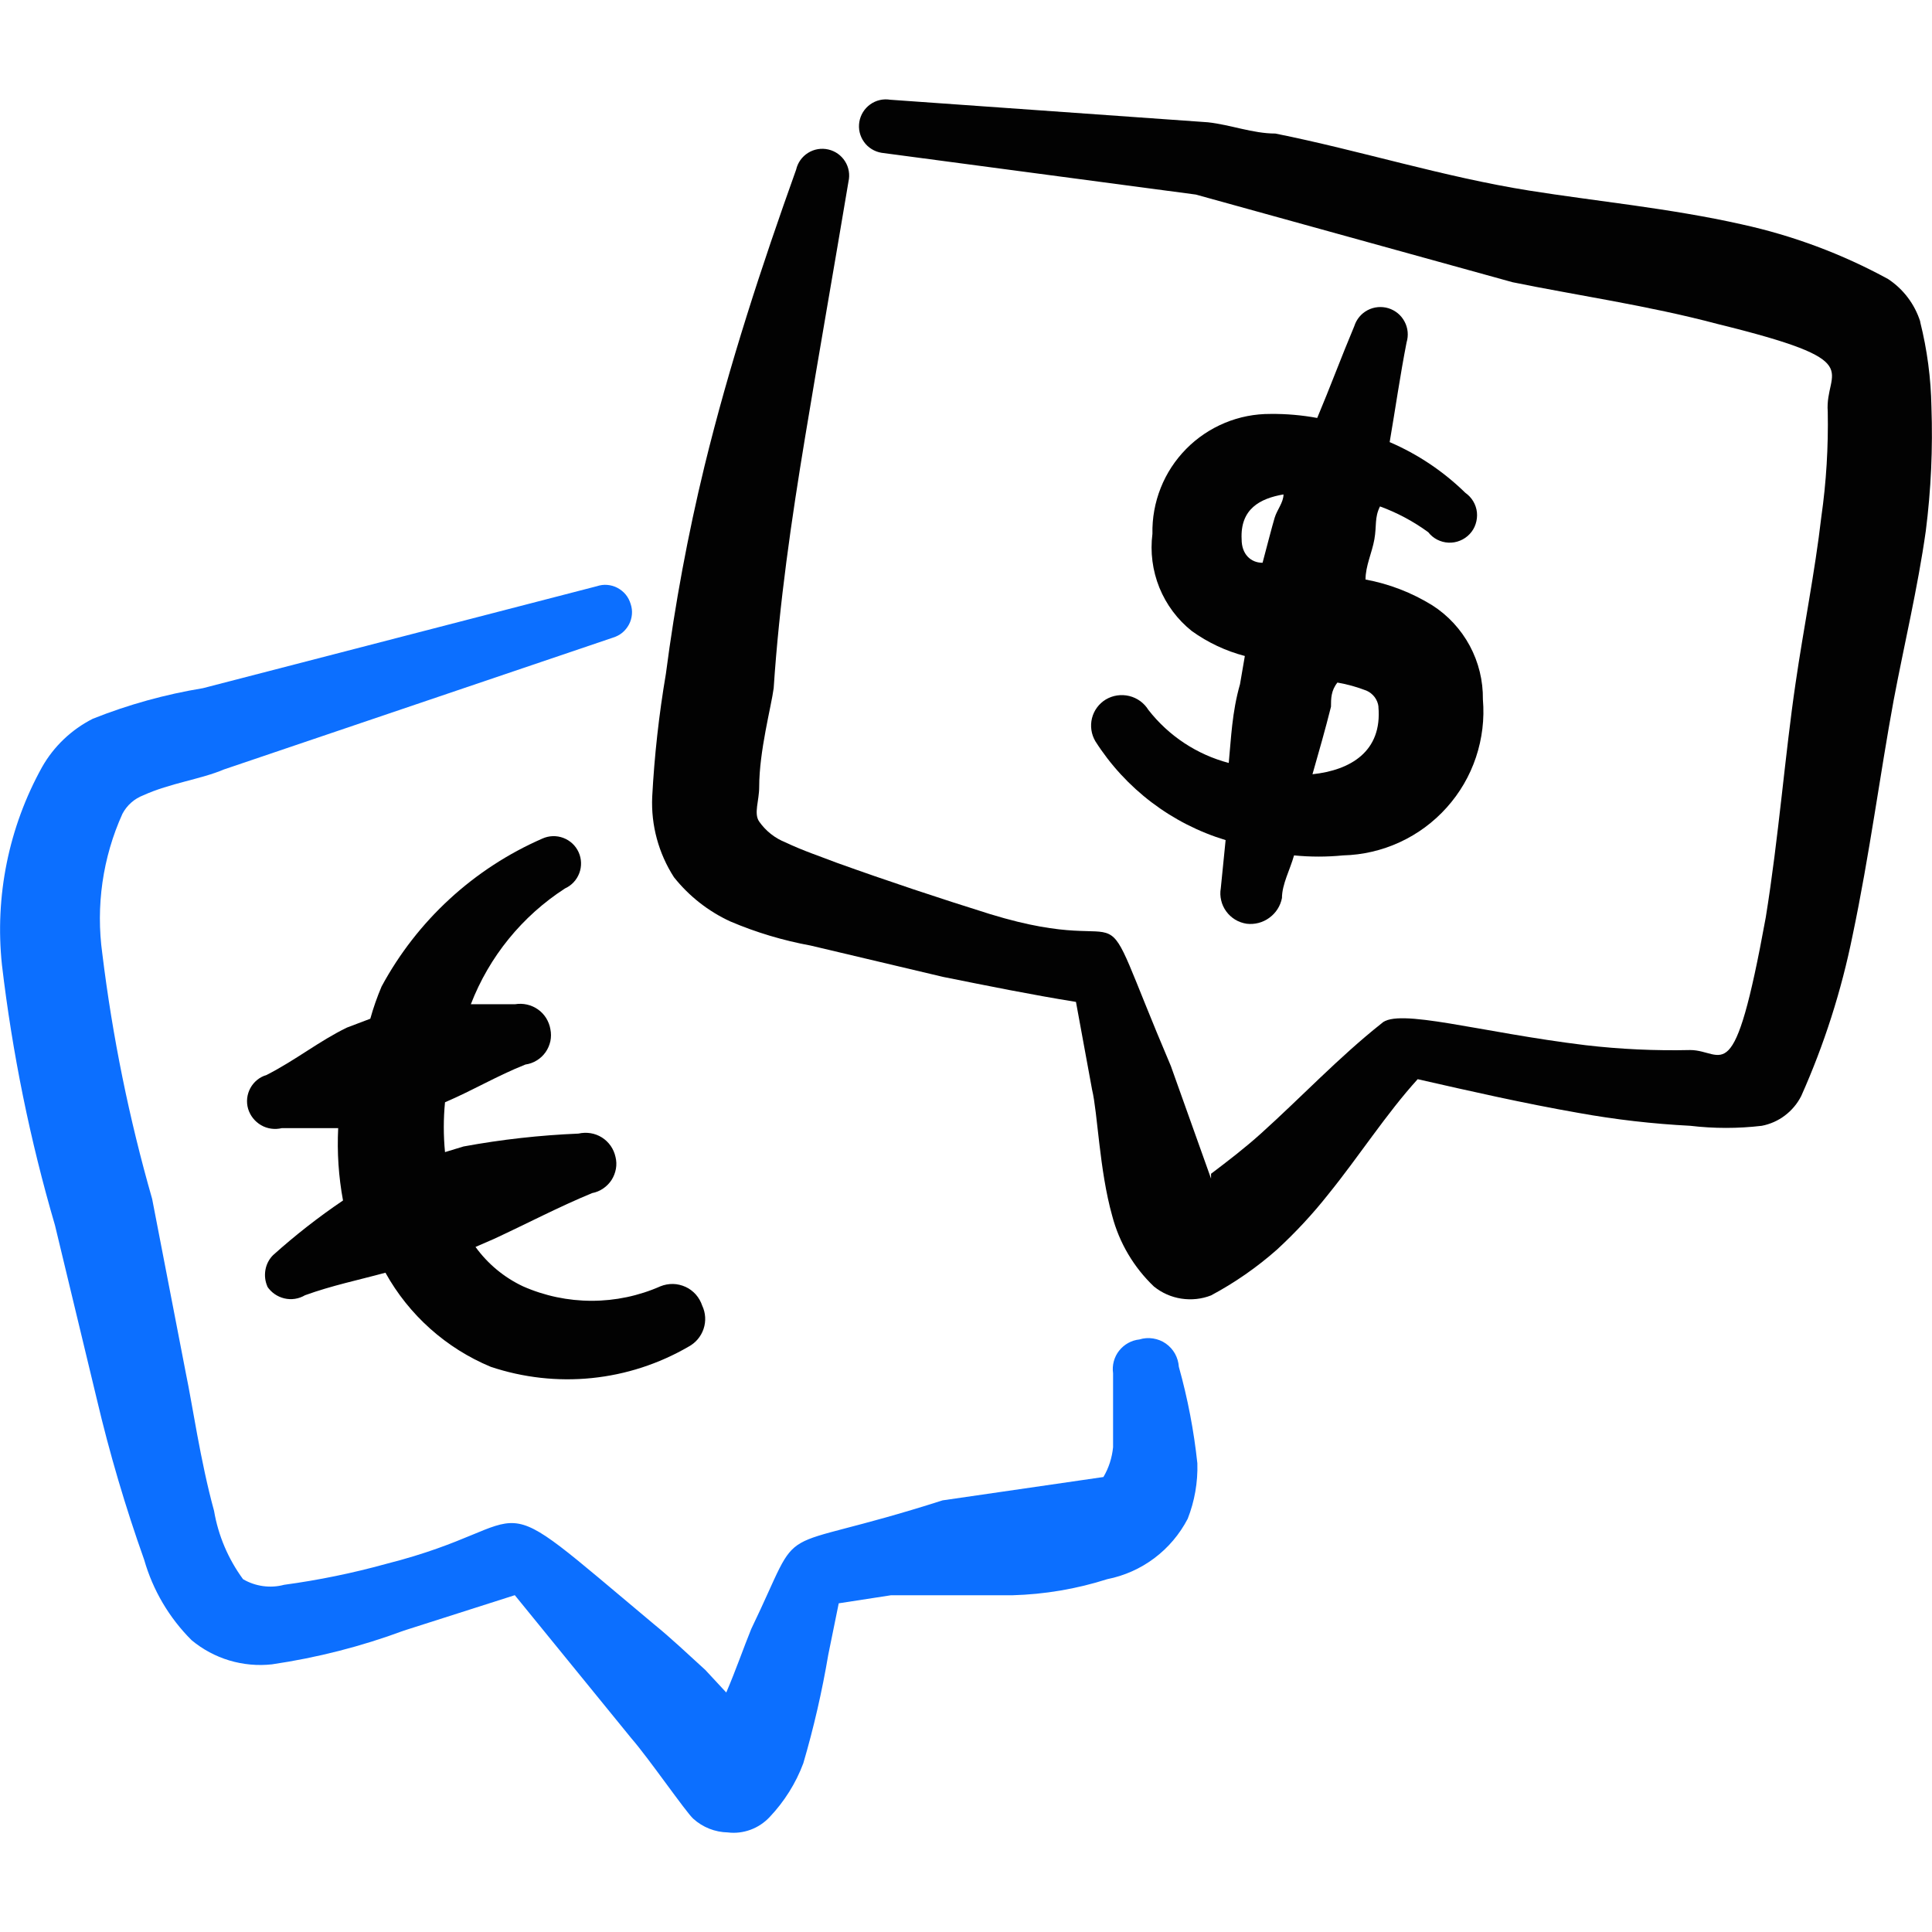
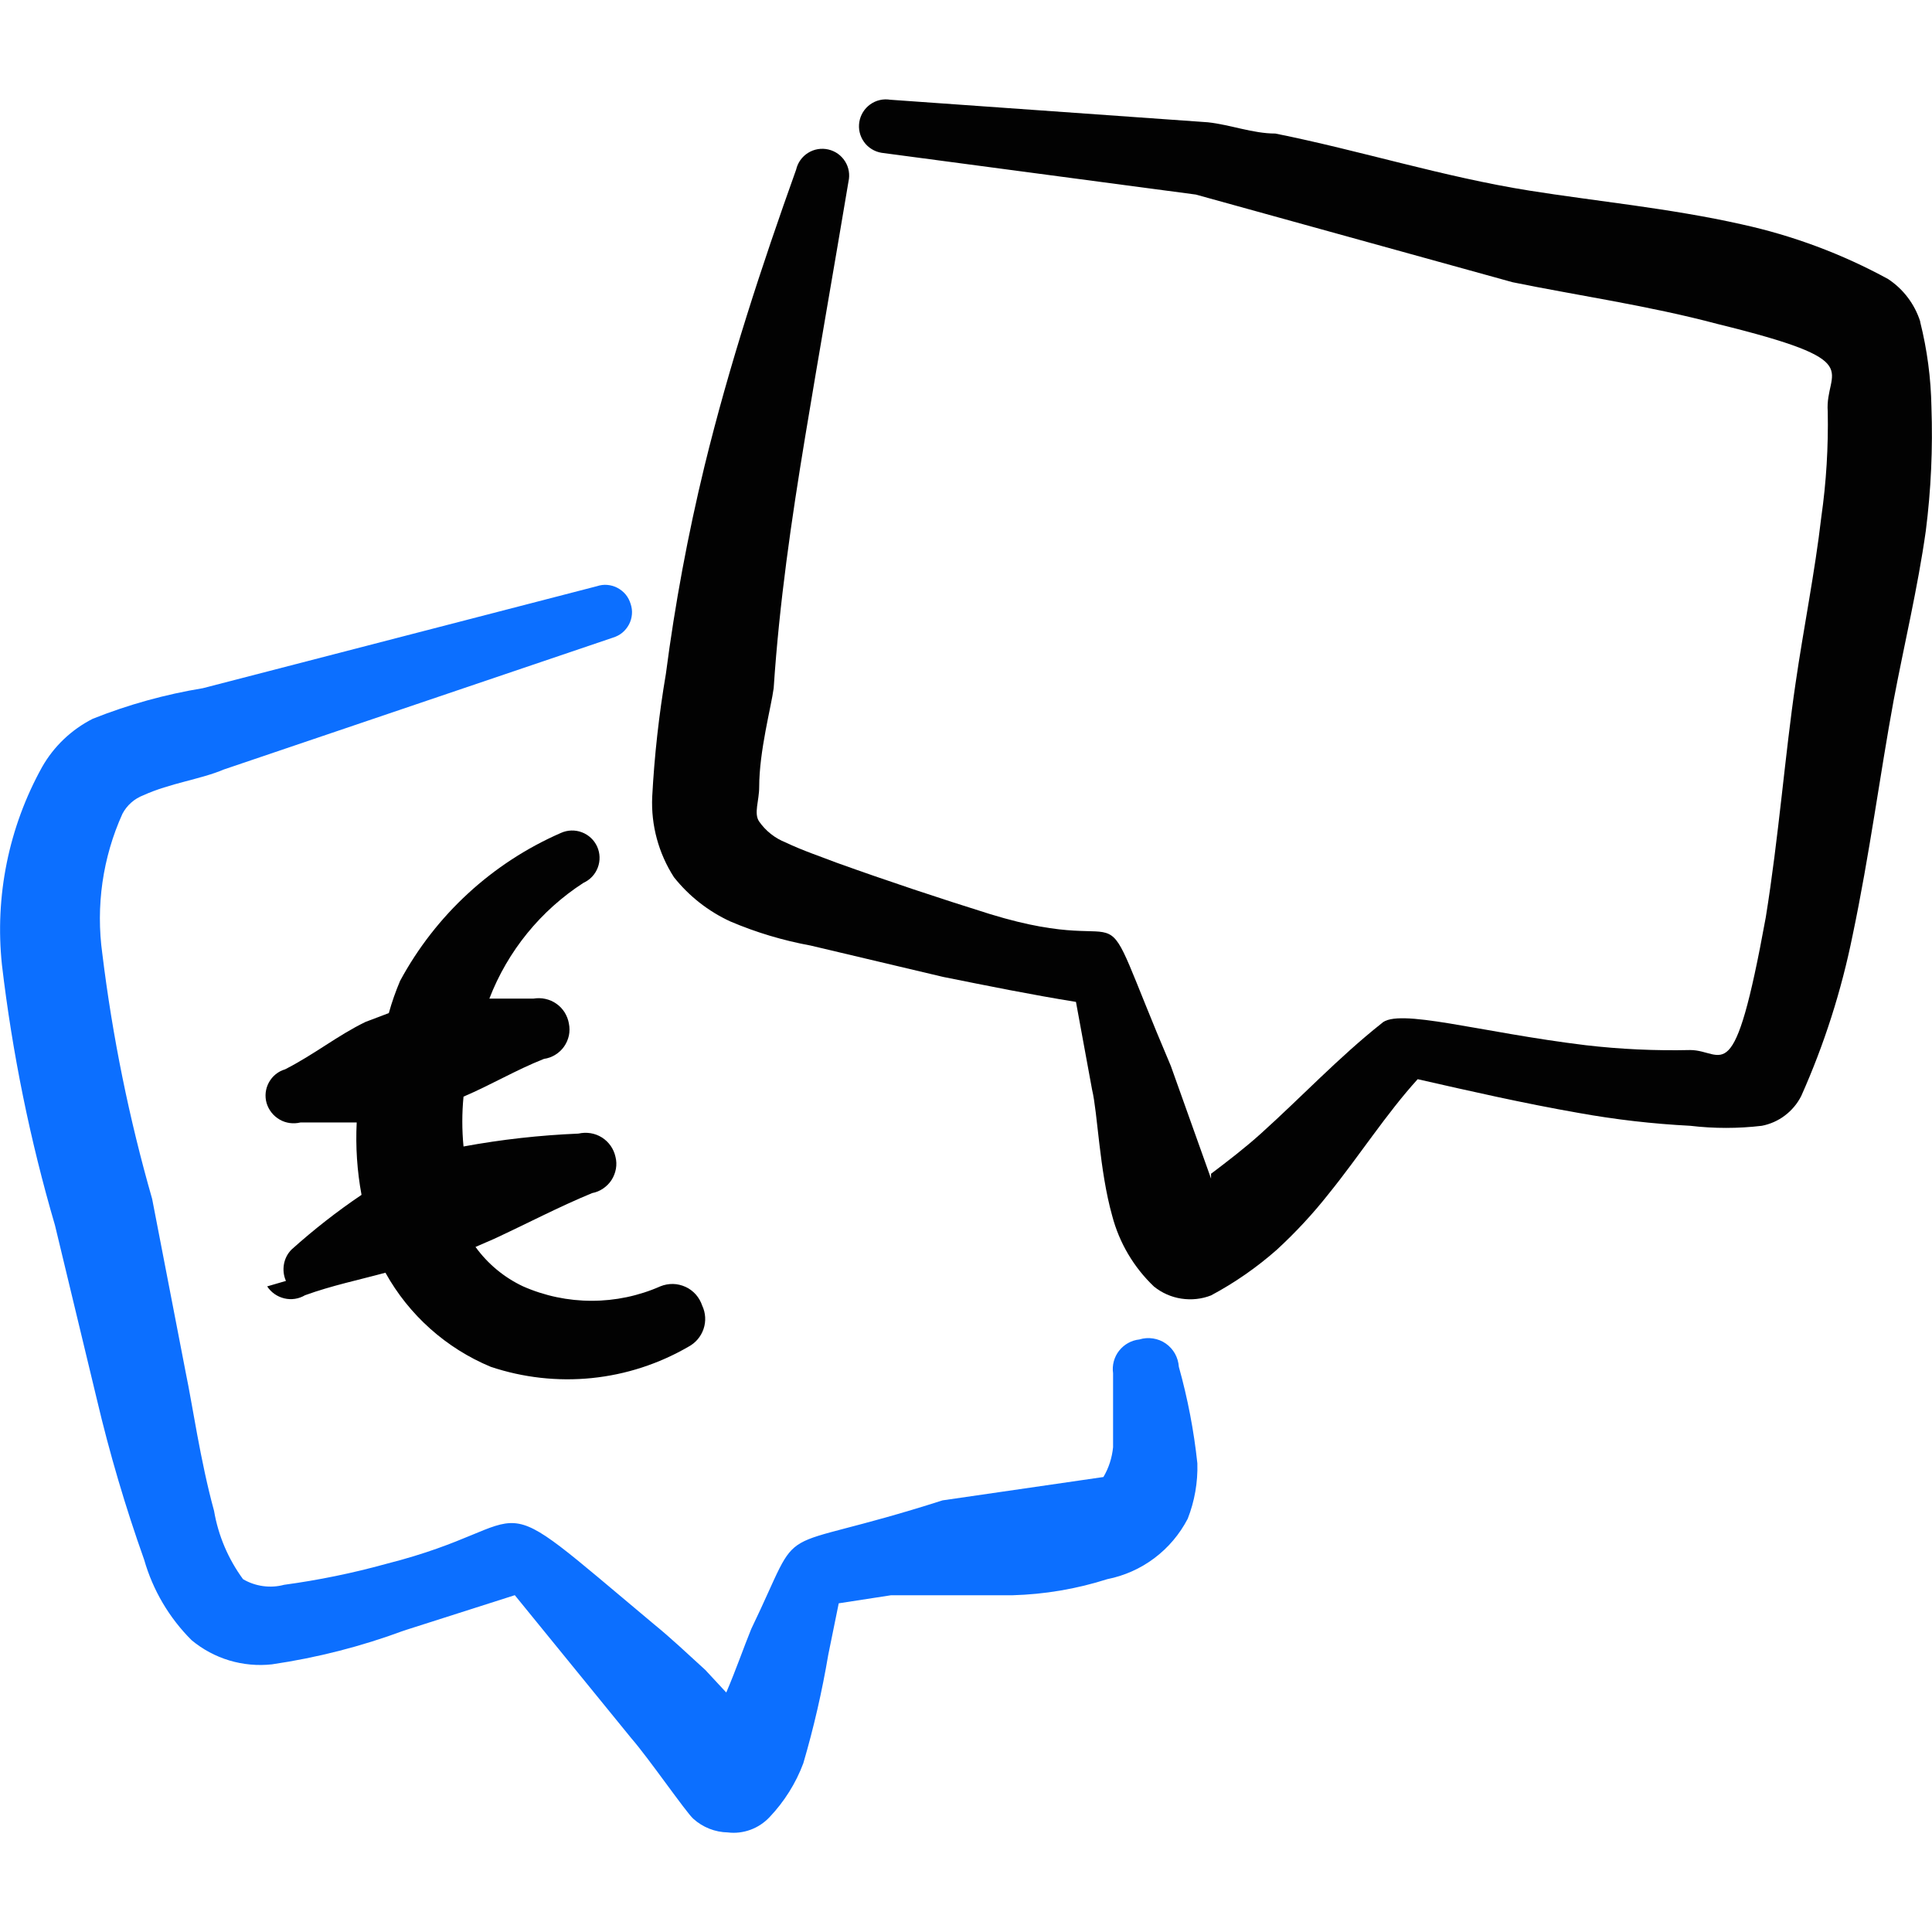
<svg xmlns="http://www.w3.org/2000/svg" fill="none" viewBox="0 0 24 24" id="Currency-Dollar-Euro-Chat-Bubble--Streamline-Freehand">
  <desc>
    Currency Dollar Euro Chat Bubble Streamline Icon: https://streamlinehq.com
  </desc>
-   <path fill="#020202" fill-rule="evenodd" d="M15.265 9.478c-0.396 -0.104 -0.747 -0.336 -0.999 -0.659 -0.054 -0.087 -0.139 -0.149 -0.238 -0.173 -0.099 -0.024 -0.203 -0.009 -0.291 0.043 -0.086 0.052 -0.148 0.136 -0.172 0.233 -0.024 0.097 -0.009 0.2 0.042 0.286 0.375 0.59 0.949 1.025 1.618 1.228l-0.06 0.599c-0.009 0.05 -0.007 0.101 0.005 0.15 0.011 0.049 0.033 0.096 0.063 0.137 0.03 0.041 0.067 0.075 0.111 0.102 0.043 0.026 0.091 0.043 0.142 0.051 0.1 0.012 0.201 -0.014 0.282 -0.074 0.082 -0.059 0.138 -0.147 0.157 -0.246 0 -0.17 0.1 -0.35 0.15 -0.529 0.203 0.02 0.407 0.02 0.609 0 0.244 -0.006 0.484 -0.062 0.705 -0.164 0.221 -0.102 0.419 -0.248 0.582 -0.43 0.163 -0.181 0.287 -0.394 0.364 -0.625 0.077 -0.231 0.107 -0.476 0.086 -0.719 0.003 -0.232 -0.053 -0.461 -0.163 -0.666 -0.11 -0.204 -0.27 -0.378 -0.466 -0.503 -0.254 -0.157 -0.535 -0.266 -0.829 -0.32 0 -0.17 0.08 -0.33 0.11 -0.499 0.03 -0.17 0 -0.27 0.07 -0.409 0.214 0.078 0.415 0.186 0.599 0.32 0.03 0.039 0.068 0.07 0.112 0.093 0.044 0.022 0.091 0.035 0.14 0.037 0.049 0.002 0.098 -0.006 0.143 -0.025 0.045 -0.018 0.086 -0.046 0.12 -0.082 0.034 -0.036 0.059 -0.078 0.074 -0.125 0.015 -0.046 0.021 -0.096 0.016 -0.144 -0.005 -0.049 -0.021 -0.096 -0.046 -0.138 -0.025 -0.042 -0.059 -0.078 -0.099 -0.106 -0.272 -0.266 -0.59 -0.479 -0.939 -0.629 0.07 -0.409 0.13 -0.829 0.21 -1.238 0.026 -0.086 0.018 -0.179 -0.025 -0.259 -0.042 -0.08 -0.114 -0.139 -0.2 -0.166 -0.086 -0.026 -0.179 -0.018 -0.259 0.024 -0.08 0.042 -0.139 0.114 -0.166 0.2 -0.16 0.38 -0.3 0.759 -0.46 1.139 -0.191 -0.035 -0.385 -0.052 -0.579 -0.05 -0.195 -0.001 -0.388 0.036 -0.568 0.111 -0.18 0.075 -0.343 0.184 -0.48 0.323 -0.137 0.139 -0.245 0.303 -0.317 0.485 -0.072 0.181 -0.107 0.375 -0.103 0.57 -0.029 0.227 0.001 0.457 0.086 0.668 0.086 0.212 0.225 0.398 0.403 0.54 0.199 0.143 0.422 0.248 0.659 0.31l-0.06 0.35c-0.1 0.35 -0.11 0.669 -0.14 0.979Zm1.858 -0.699c0.05 0.559 -0.35 0.789 -0.819 0.839 0.08 -0.28 0.16 -0.559 0.23 -0.839 0 -0.1 0 -0.2 0.08 -0.3 0.123 0.021 0.243 0.055 0.36 0.1 0.04 0.017 0.075 0.045 0.102 0.08 0.026 0.035 0.043 0.076 0.048 0.12Zm-1.179 -2.637c0 0.1 -0.08 0.19 -0.11 0.29 -0.03 0.1 -0.1 0.37 -0.15 0.559 -0.15 0 -0.26 -0.11 -0.26 -0.29 -0.02 -0.38 0.23 -0.509 0.519 -0.559Z" clip-rule="evenodd" stroke-width="1" />
  <path fill="#0c6fff" fill-rule="evenodd" d="M14.156 16.639c-0.05 0.005 -0.098 0.02 -0.141 0.044 -0.044 0.024 -0.082 0.057 -0.113 0.096 -0.031 0.039 -0.053 0.084 -0.066 0.132 -0.013 0.048 -0.016 0.098 -0.009 0.148v0.919c-0.013 0.131 -0.053 0.257 -0.12 0.37l-1.998 0.29c-2.217 0.709 -1.688 0.17 -2.377 1.598 -0.09 0.22 -0.19 0.509 -0.31 0.789l-0.26 -0.28c-0.22 -0.2 -0.419 -0.39 -0.639 -0.569 -2.197 -1.838 -1.318 -1.258 -3.326 -0.749 -0.416 0.115 -0.84 0.202 -1.268 0.26 -0.085 0.023 -0.174 0.028 -0.262 0.016 -0.087 -0.012 -0.172 -0.041 -0.248 -0.086 -0.184 -0.251 -0.308 -0.542 -0.36 -0.849 -0.17 -0.619 -0.27 -1.328 -0.35 -1.708l-0.419 -2.167c-0.286 -0.998 -0.493 -2.016 -0.619 -3.046 -0.082 -0.591 0.004 -1.194 0.25 -1.738 0.056 -0.106 0.148 -0.187 0.26 -0.23 0.33 -0.15 0.719 -0.2 0.999 -0.32l4.834 -1.638c0.042 -0.013 0.082 -0.033 0.116 -0.061 0.034 -0.028 0.062 -0.063 0.083 -0.102 0.021 -0.039 0.033 -0.082 0.037 -0.126 0.004 -0.044 -0.002 -0.088 -0.016 -0.13 -0.013 -0.042 -0.033 -0.082 -0.061 -0.116 -0.028 -0.034 -0.063 -0.062 -0.102 -0.083 -0.039 -0.021 -0.082 -0.033 -0.126 -0.037 -0.044 -0.004 -0.088 0.002 -0.13 0.016L2.52 8.549c-0.468 0.077 -0.927 0.204 -1.368 0.38 -0.264 0.134 -0.483 0.342 -0.629 0.599 -0.415 0.748 -0.589 1.606 -0.499 2.457 0.129 1.095 0.349 2.178 0.659 3.236l0.519 2.157c0.159 0.676 0.356 1.343 0.589 1.998 0.108 0.378 0.311 0.722 0.589 0.999 0.138 0.115 0.297 0.2 0.469 0.252 0.172 0.051 0.352 0.068 0.53 0.048 0.559 -0.082 1.108 -0.222 1.638 -0.419l1.378 -0.44 1.448 1.778c0.21 0.24 0.679 0.919 0.769 0.999 0.118 0.107 0.271 0.167 0.429 0.17 0.095 0.012 0.192 0 0.282 -0.033 0.09 -0.033 0.171 -0.087 0.237 -0.157 0.183 -0.193 0.326 -0.42 0.419 -0.669 0.13 -0.443 0.233 -0.893 0.31 -1.348l0.13 -0.639 0.649 -0.1h1.508c0.4 -0.011 0.797 -0.078 1.179 -0.2 0.212 -0.042 0.412 -0.131 0.585 -0.261s0.314 -0.297 0.414 -0.489c0.086 -0.219 0.127 -0.454 0.12 -0.689 -0.043 -0.405 -0.12 -0.806 -0.23 -1.199 -0.004 -0.057 -0.02 -0.113 -0.048 -0.163 -0.028 -0.05 -0.067 -0.093 -0.114 -0.126 -0.047 -0.033 -0.101 -0.054 -0.158 -0.063 -0.057 -0.009 -0.115 -0.005 -0.169 0.012Z" clip-rule="evenodd" stroke-width="1" />
  <path fill="#020202" fill-rule="evenodd" d="M23.854 3.995c-0.069 -0.217 -0.21 -0.404 -0.4 -0.529 -0.571 -0.312 -1.183 -0.54 -1.818 -0.679 -0.889 -0.2 -1.828 -0.29 -2.637 -0.419 -1.069 -0.17 -2.107 -0.499 -3.156 -0.709 -0.28 0 -0.559 -0.11 -0.839 -0.14l-3.945 -0.28c-0.043 -0.007 -0.087 -0.006 -0.13 0.004 -0.043 0.01 -0.083 0.028 -0.119 0.054 -0.036 0.026 -0.066 0.058 -0.089 0.095 -0.023 0.037 -0.039 0.079 -0.046 0.122 -0.007 0.043 -0.006 0.088 0.004 0.13 0.01 0.043 0.028 0.083 0.054 0.119 0.025 0.036 0.058 0.066 0.095 0.089 0.037 0.023 0.079 0.039 0.122 0.046l3.905 0.519 3.935 1.089c0.779 0.16 1.688 0.29 2.547 0.519 1.908 0.469 1.328 0.559 1.368 1.089 0.008 0.438 -0.018 0.875 -0.08 1.308 -0.08 0.689 -0.22 1.378 -0.32 2.067 -0.13 0.879 -0.21 1.918 -0.37 2.907 -0.4 2.197 -0.519 1.648 -0.939 1.648 -0.434 0.01 -0.868 -0.01 -1.298 -0.06 -1.318 -0.16 -2.337 -0.469 -2.537 -0.27 -0.529 0.419 -0.999 0.919 -1.498 1.368 -0.2 0.18 -0.409 0.34 -0.619 0.499v0.06l-0.499 -1.398c-1.049 -2.467 -0.26 -1.278 -2.247 -1.888 -0.639 -0.2 -1.268 -0.409 -1.908 -0.639 -0.18 -0.07 -0.42 -0.15 -0.629 -0.25 -0.133 -0.052 -0.248 -0.143 -0.33 -0.26 -0.07 -0.1 0 -0.26 0 -0.429 0 -0.449 0.15 -0.999 0.18 -1.229 0.07 -1.059 0.22 -2.087 0.39 -3.116 0.17 -1.029 0.36 -2.107 0.539 -3.176 0.02 -0.086 0.005 -0.177 -0.042 -0.251 -0.047 -0.075 -0.121 -0.128 -0.208 -0.148 -0.086 -0.02 -0.177 -0.005 -0.252 0.042 -0.075 0.047 -0.128 0.121 -0.148 0.208 -0.429 1.199 -0.829 2.417 -1.139 3.686 -0.206 0.85 -0.366 1.71 -0.479 2.577 -0.086 0.506 -0.143 1.016 -0.17 1.528 -0.016 0.353 0.079 0.702 0.27 0.999 0.187 0.235 0.426 0.423 0.699 0.549 0.321 0.137 0.656 0.237 0.999 0.3l1.648 0.39c0.549 0.11 1.089 0.22 1.648 0.31l0.2 1.089c0.07 0.29 0.09 0.999 0.25 1.568 0.088 0.336 0.268 0.64 0.519 0.879 0.098 0.079 0.215 0.131 0.34 0.15 0.124 0.019 0.252 0.006 0.369 -0.04 0.294 -0.157 0.569 -0.348 0.819 -0.569 0.231 -0.213 0.445 -0.443 0.639 -0.689 0.38 -0.469 0.719 -0.999 1.109 -1.428 0.659 0.15 1.318 0.3 1.998 0.419 0.459 0.083 0.923 0.136 1.388 0.16 0.295 0.035 0.594 0.035 0.889 0 0.104 -0.02 0.203 -0.064 0.287 -0.128 0.085 -0.064 0.154 -0.147 0.202 -0.241 0.286 -0.64 0.5 -1.31 0.639 -1.998 0.21 -0.999 0.34 -1.998 0.509 -2.916 0.13 -0.689 0.3 -1.398 0.4 -2.107 0.065 -0.51 0.088 -1.024 0.07 -1.538 -0.006 -0.357 -0.053 -0.712 -0.14 -1.059Z" clip-rule="evenodd" stroke-width="1" />
-   <path fill="#020202" fill-rule="evenodd" d="M3.319 15.98c0.049 0.075 0.125 0.128 0.213 0.149 0.087 0.021 0.179 0.007 0.257 -0.039 0.33 -0.12 0.669 -0.19 0.999 -0.28 0.292 0.526 0.753 0.938 1.308 1.169 0.404 0.135 0.832 0.183 1.255 0.14 0.424 -0.043 0.833 -0.176 1.202 -0.39 0.088 -0.047 0.155 -0.126 0.187 -0.221 0.032 -0.095 0.026 -0.198 -0.017 -0.289 -0.017 -0.051 -0.044 -0.098 -0.079 -0.138 -0.036 -0.04 -0.079 -0.073 -0.128 -0.095 -0.049 -0.022 -0.102 -0.035 -0.155 -0.036 -0.054 -0.001 -0.107 0.009 -0.157 0.029 -0.269 0.119 -0.56 0.18 -0.854 0.18s-0.585 -0.061 -0.854 -0.18c-0.235 -0.111 -0.437 -0.279 -0.589 -0.489l0.23 -0.1c0.41 -0.19 0.809 -0.4 1.219 -0.569 0.049 -0.009 0.096 -0.029 0.137 -0.057 0.041 -0.028 0.077 -0.064 0.104 -0.106 0.027 -0.042 0.045 -0.089 0.054 -0.138s0.007 -0.1 -0.005 -0.148c-0.011 -0.05 -0.031 -0.096 -0.06 -0.138 -0.029 -0.041 -0.066 -0.077 -0.109 -0.104 -0.043 -0.027 -0.091 -0.045 -0.141 -0.053 -0.05 -0.008 -0.101 -0.006 -0.15 0.005 -0.479 0.02 -0.957 0.073 -1.428 0.16l-0.23 0.07c-0.02 -0.206 -0.02 -0.413 0 -0.619 0.35 -0.15 0.649 -0.33 0.999 -0.469 0.05 -0.007 0.098 -0.024 0.141 -0.051 0.043 -0.026 0.08 -0.061 0.109 -0.102 0.029 -0.041 0.049 -0.088 0.06 -0.137 0.01 -0.049 0.01 -0.1 0 -0.149 -0.008 -0.049 -0.027 -0.096 -0.053 -0.139 -0.027 -0.042 -0.061 -0.079 -0.102 -0.107 -0.041 -0.029 -0.087 -0.049 -0.136 -0.06 -0.049 -0.011 -0.099 -0.012 -0.148 -0.004h-0.549c0.228 -0.591 0.637 -1.094 1.169 -1.438 0.082 -0.037 0.146 -0.105 0.178 -0.19 0.032 -0.084 0.029 -0.178 -0.008 -0.26 -0.037 -0.082 -0.105 -0.146 -0.19 -0.178 -0.084 -0.032 -0.178 -0.029 -0.26 0.008 -0.853 0.372 -1.556 1.019 -1.998 1.838 -0.055 0.13 -0.102 0.263 -0.14 0.4l-0.29 0.11c-0.35 0.17 -0.629 0.4 -0.999 0.589 -0.086 0.025 -0.158 0.084 -0.201 0.163 -0.043 0.079 -0.053 0.171 -0.028 0.257 0.026 0.086 0.084 0.159 0.162 0.204 0.078 0.045 0.17 0.057 0.258 0.036h0.699c-0.015 0.301 0.005 0.603 0.06 0.899 -0.305 0.206 -0.595 0.433 -0.869 0.679 -0.05 0.05 -0.083 0.114 -0.095 0.184 -0.012 0.07 -0.004 0.141 0.025 0.206Z" clip-rule="evenodd" stroke-width="1" />
+   <path fill="#020202" fill-rule="evenodd" d="M3.319 15.98c0.049 0.075 0.125 0.128 0.213 0.149 0.087 0.021 0.179 0.007 0.257 -0.039 0.33 -0.12 0.669 -0.19 0.999 -0.28 0.292 0.526 0.753 0.938 1.308 1.169 0.404 0.135 0.832 0.183 1.255 0.14 0.424 -0.043 0.833 -0.176 1.202 -0.39 0.088 -0.047 0.155 -0.126 0.187 -0.221 0.032 -0.095 0.026 -0.198 -0.017 -0.289 -0.017 -0.051 -0.044 -0.098 -0.079 -0.138 -0.036 -0.04 -0.079 -0.073 -0.128 -0.095 -0.049 -0.022 -0.102 -0.035 -0.155 -0.036 -0.054 -0.001 -0.107 0.009 -0.157 0.029 -0.269 0.119 -0.56 0.18 -0.854 0.18s-0.585 -0.061 -0.854 -0.18c-0.235 -0.111 -0.437 -0.279 -0.589 -0.489l0.23 -0.1c0.41 -0.19 0.809 -0.4 1.219 -0.569 0.049 -0.009 0.096 -0.029 0.137 -0.057 0.041 -0.028 0.077 -0.064 0.104 -0.106 0.027 -0.042 0.045 -0.089 0.054 -0.138s0.007 -0.1 -0.005 -0.148c-0.011 -0.05 -0.031 -0.096 -0.06 -0.138 -0.029 -0.041 -0.066 -0.077 -0.109 -0.104 -0.043 -0.027 -0.091 -0.045 -0.141 -0.053 -0.05 -0.008 -0.101 -0.006 -0.15 0.005 -0.479 0.02 -0.957 0.073 -1.428 0.16c-0.02 -0.206 -0.02 -0.413 0 -0.619 0.35 -0.15 0.649 -0.33 0.999 -0.469 0.05 -0.007 0.098 -0.024 0.141 -0.051 0.043 -0.026 0.08 -0.061 0.109 -0.102 0.029 -0.041 0.049 -0.088 0.06 -0.137 0.01 -0.049 0.01 -0.1 0 -0.149 -0.008 -0.049 -0.027 -0.096 -0.053 -0.139 -0.027 -0.042 -0.061 -0.079 -0.102 -0.107 -0.041 -0.029 -0.087 -0.049 -0.136 -0.06 -0.049 -0.011 -0.099 -0.012 -0.148 -0.004h-0.549c0.228 -0.591 0.637 -1.094 1.169 -1.438 0.082 -0.037 0.146 -0.105 0.178 -0.19 0.032 -0.084 0.029 -0.178 -0.008 -0.26 -0.037 -0.082 -0.105 -0.146 -0.19 -0.178 -0.084 -0.032 -0.178 -0.029 -0.26 0.008 -0.853 0.372 -1.556 1.019 -1.998 1.838 -0.055 0.13 -0.102 0.263 -0.14 0.4l-0.29 0.11c-0.35 0.17 -0.629 0.4 -0.999 0.589 -0.086 0.025 -0.158 0.084 -0.201 0.163 -0.043 0.079 -0.053 0.171 -0.028 0.257 0.026 0.086 0.084 0.159 0.162 0.204 0.078 0.045 0.17 0.057 0.258 0.036h0.699c-0.015 0.301 0.005 0.603 0.06 0.899 -0.305 0.206 -0.595 0.433 -0.869 0.679 -0.05 0.05 -0.083 0.114 -0.095 0.184 -0.012 0.07 -0.004 0.141 0.025 0.206Z" clip-rule="evenodd" stroke-width="1" />
</svg>